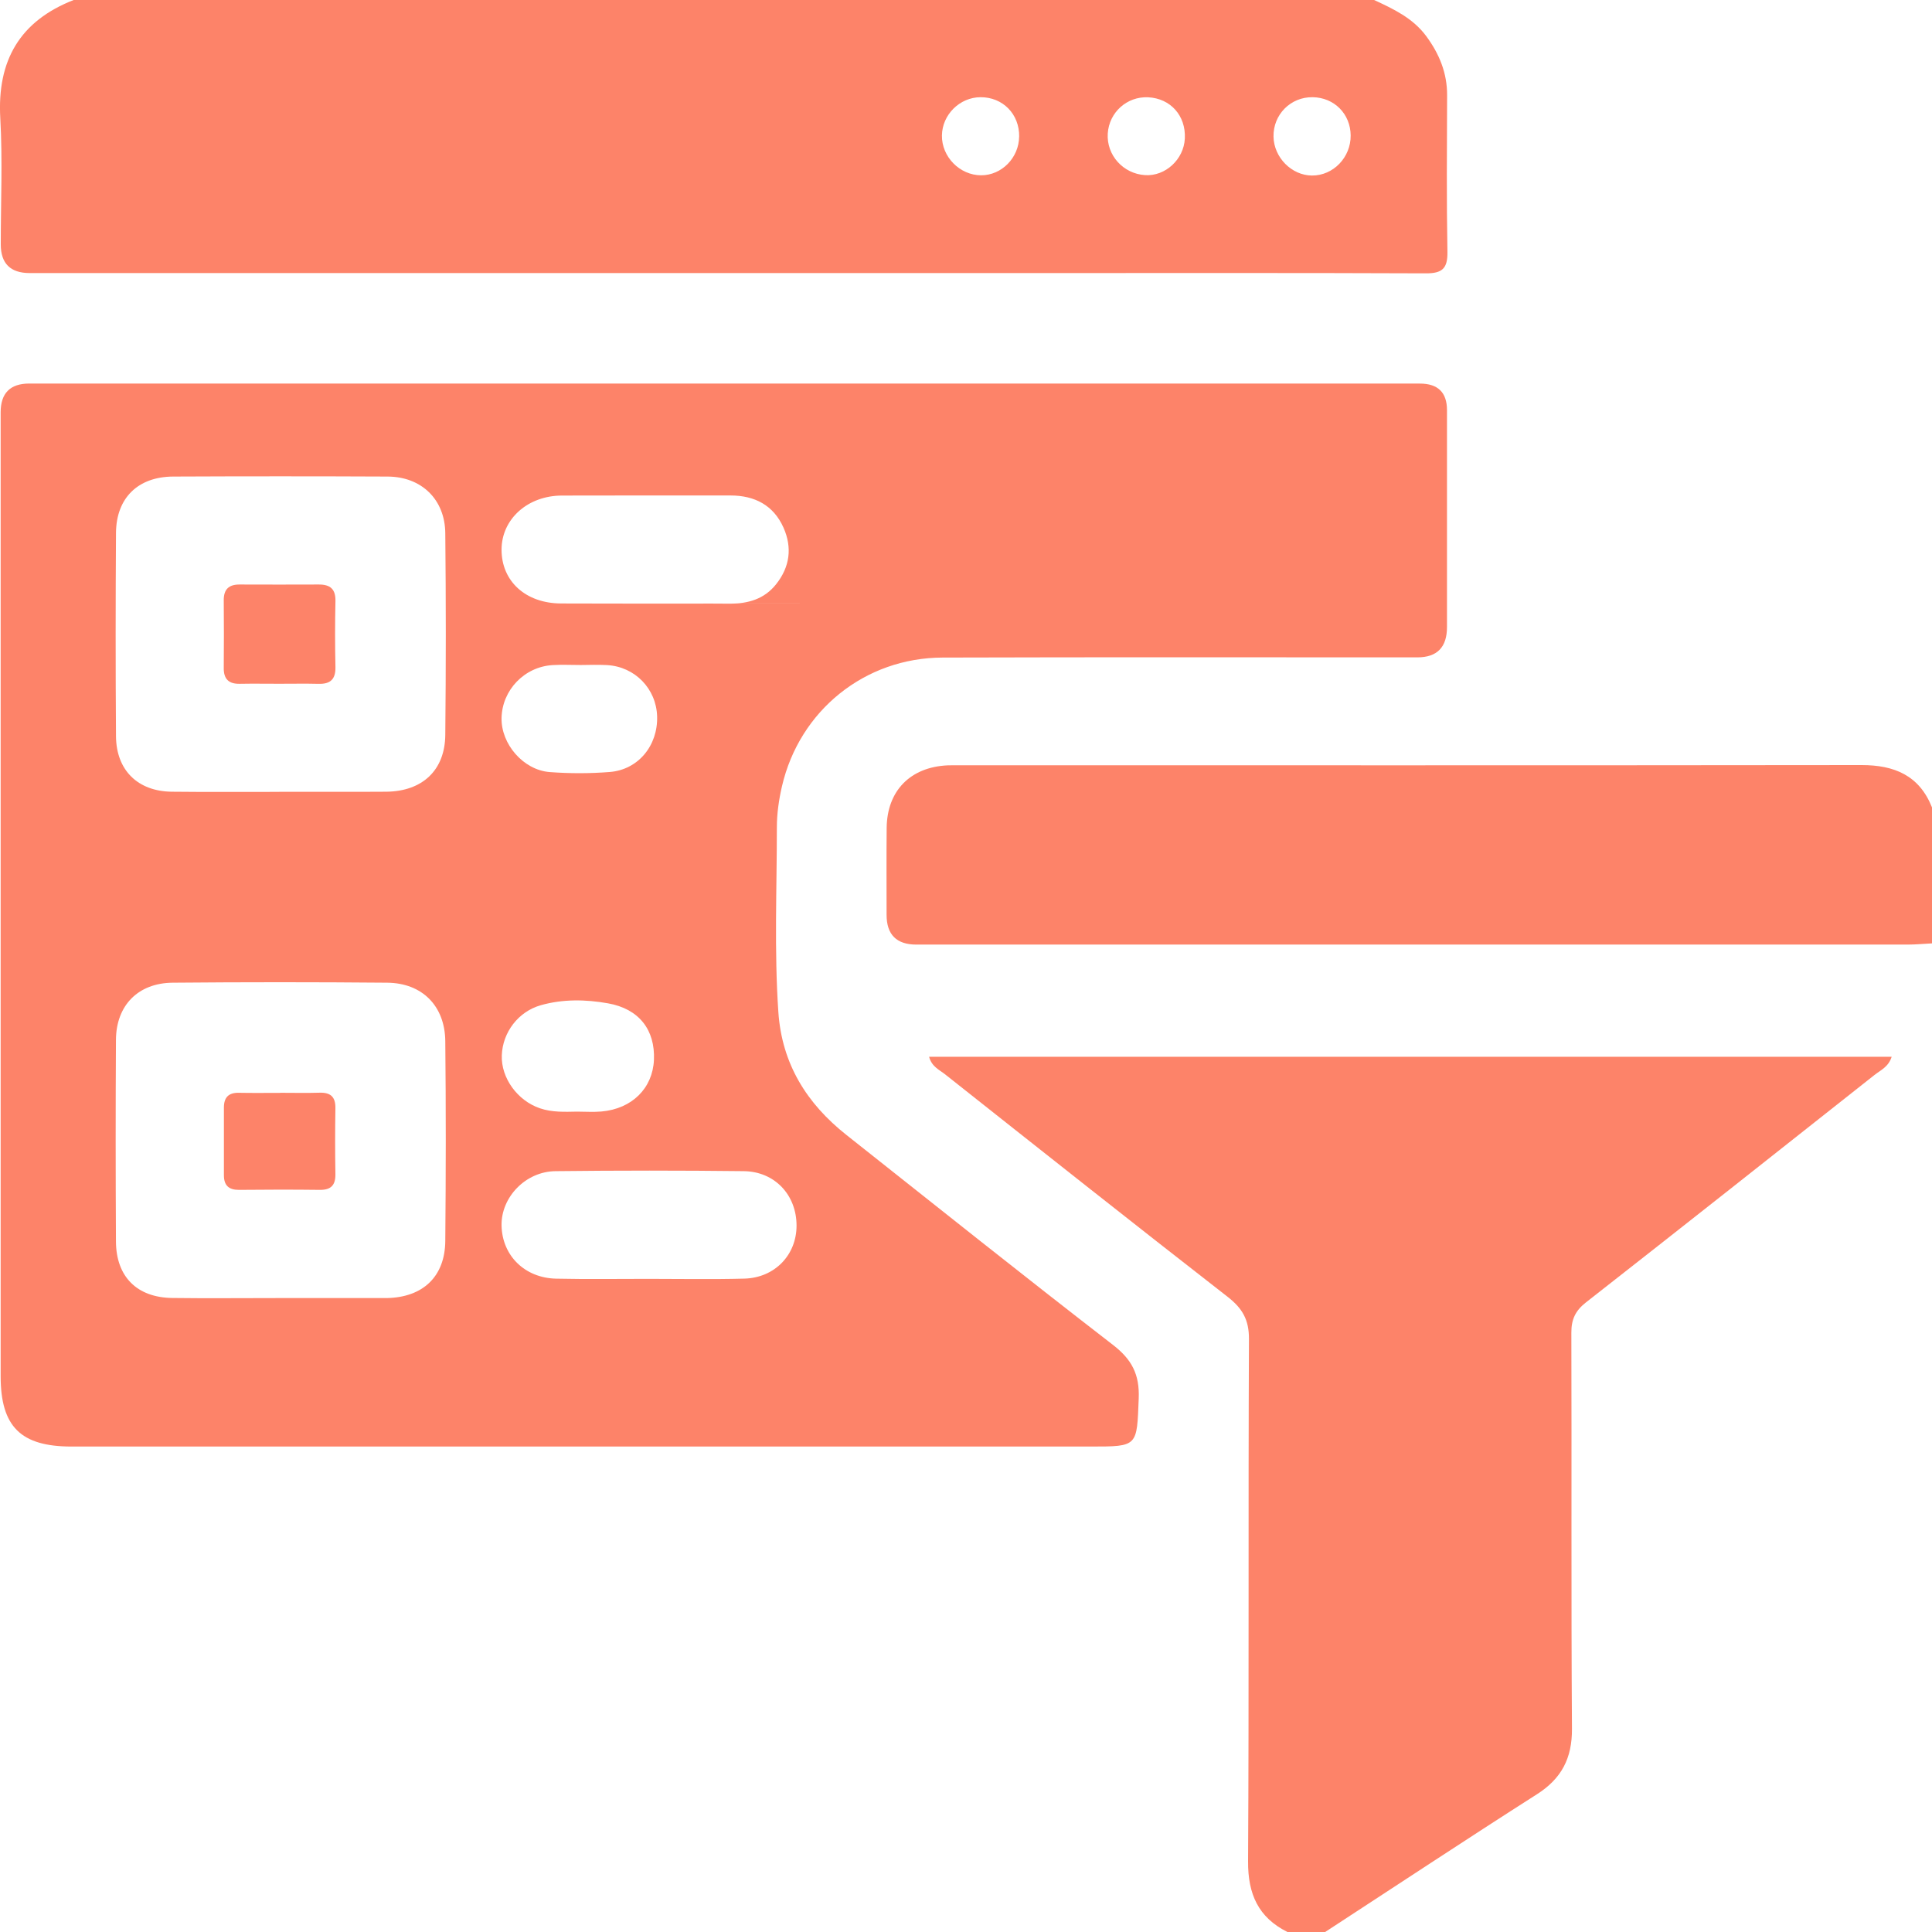
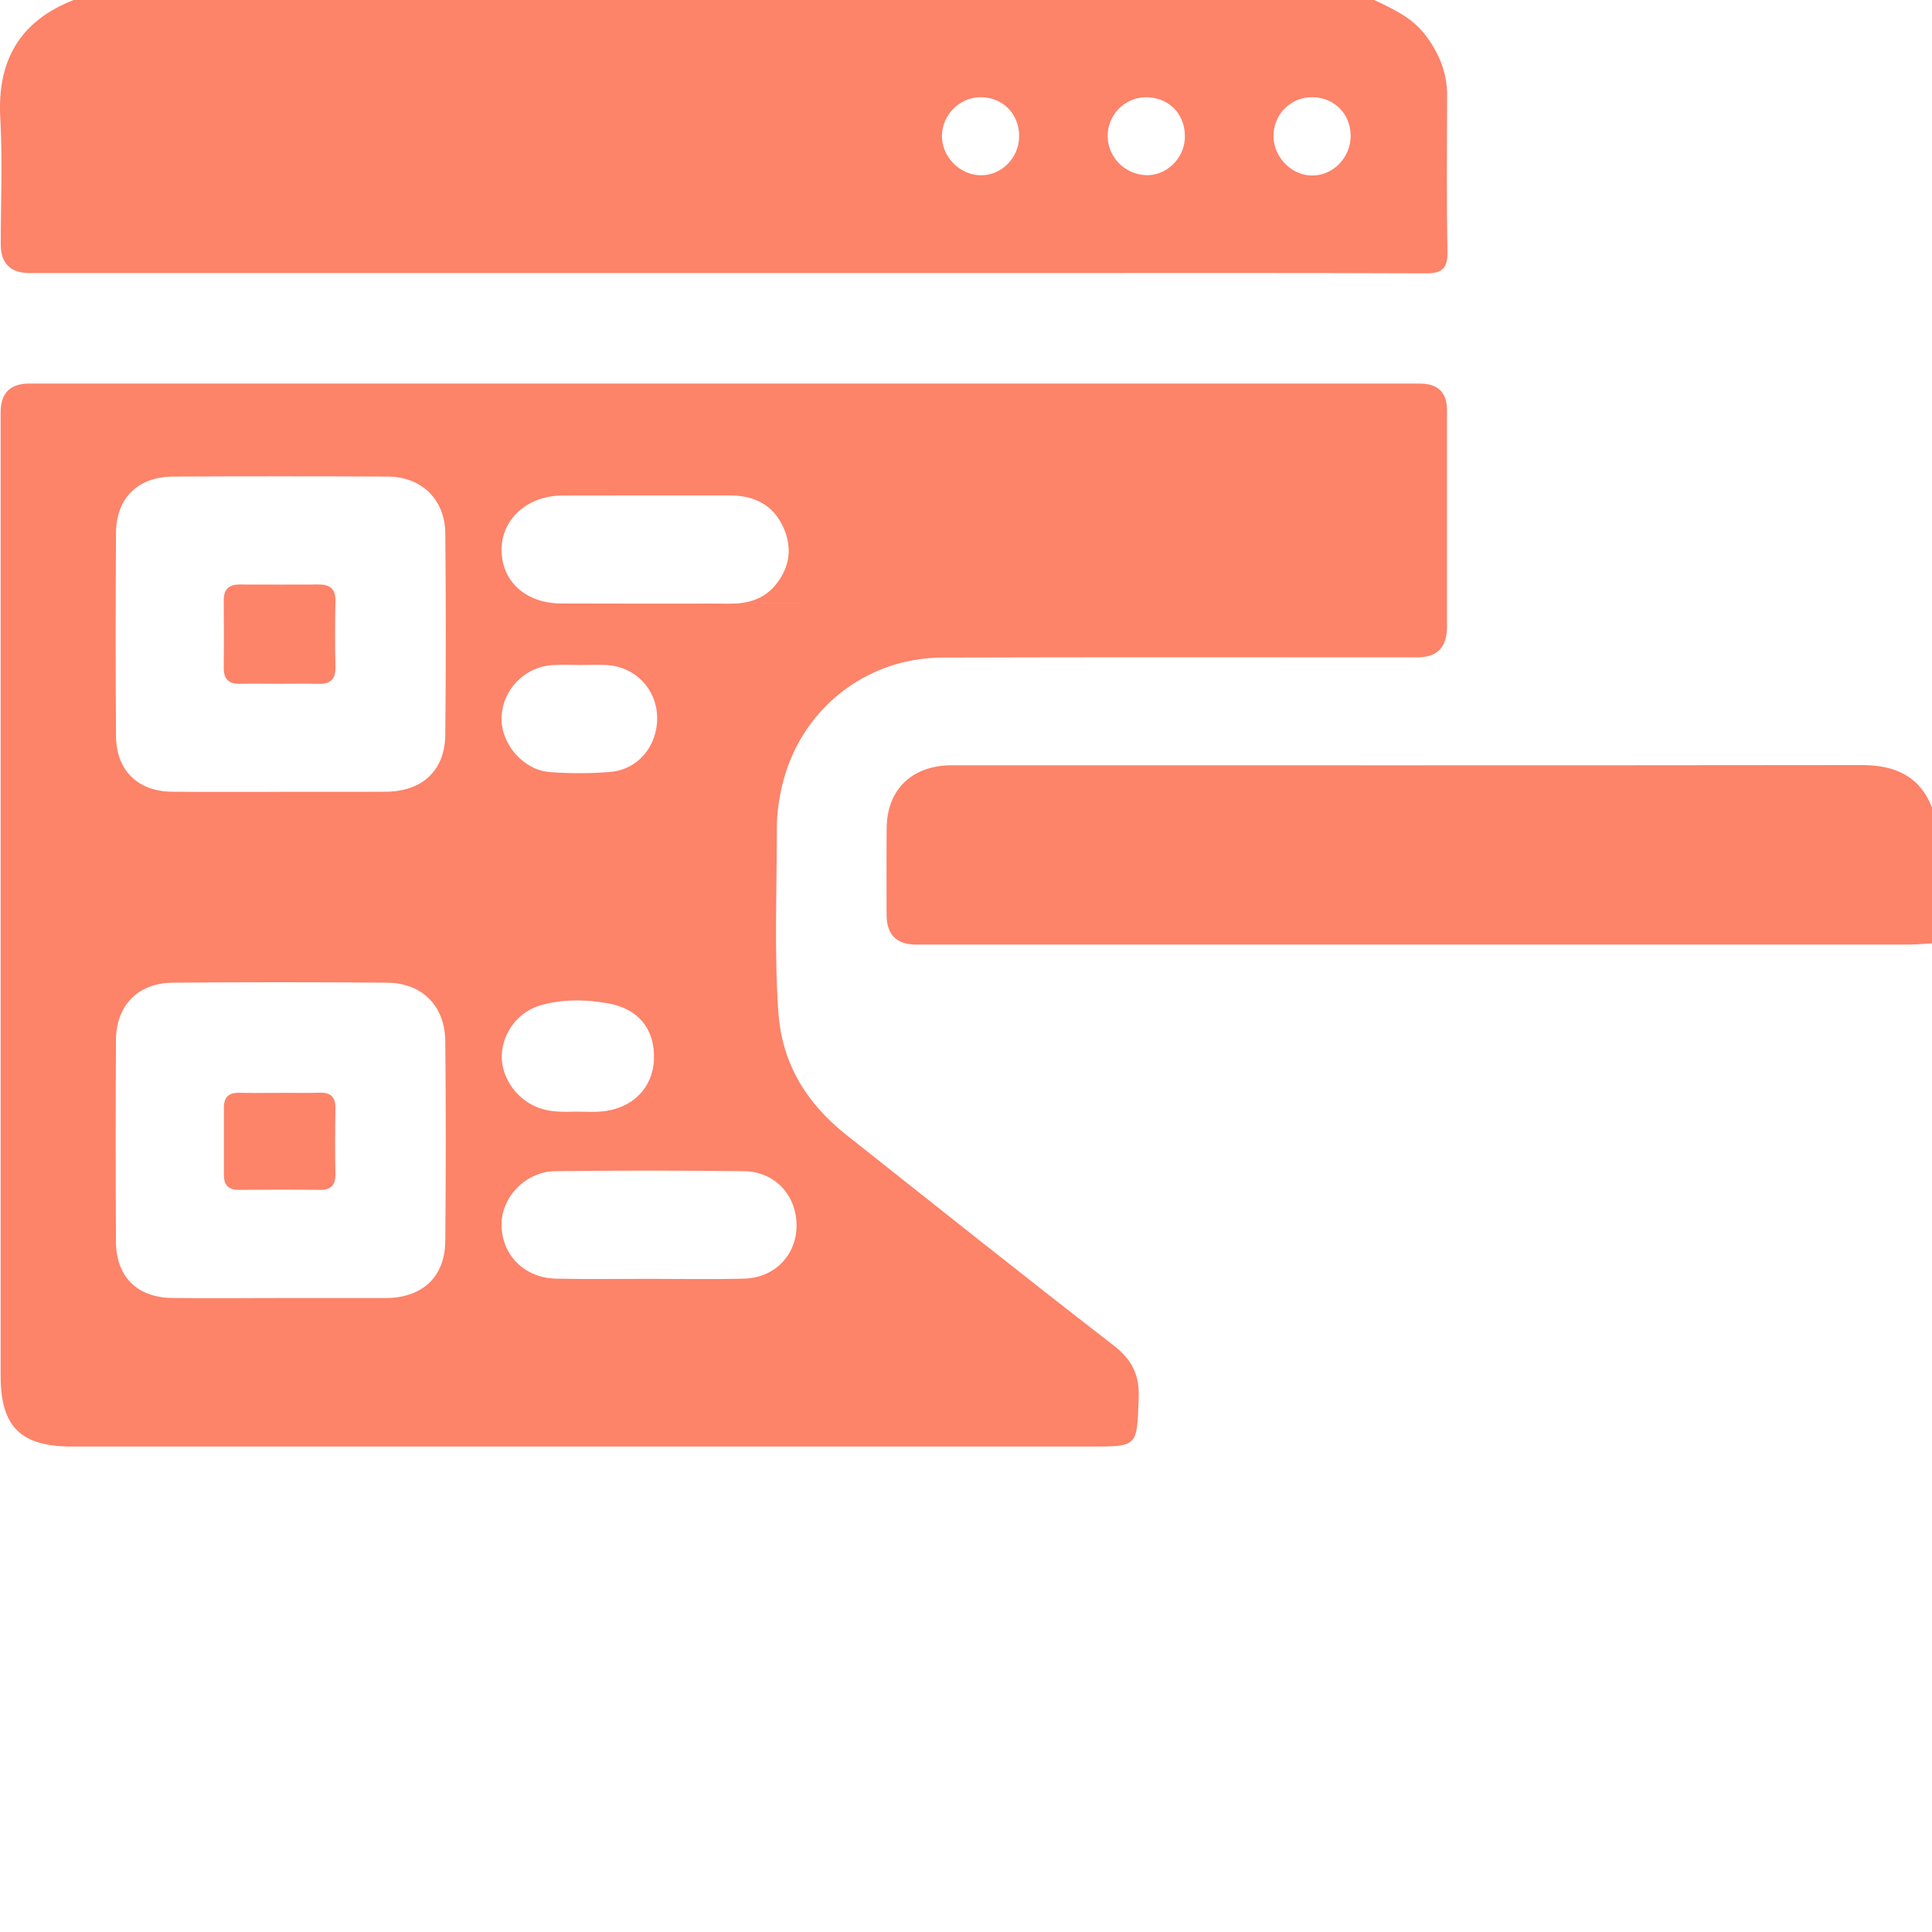
<svg xmlns="http://www.w3.org/2000/svg" width="48" height="48" viewBox="0 0 48 48" fill="none">
  <path d="M34.14 0C34.622 0.224 35.102 0.449 35.433 0.896C35.757 1.335 35.956 1.812 35.953 2.37C35.948 3.666 35.938 4.964 35.961 6.259C35.968 6.674 35.829 6.793 35.423 6.791C32.255 6.778 29.087 6.784 25.92 6.784C17.525 6.784 9.13 6.784 0.736 6.784C0.258 6.784 0.019 6.546 0.019 6.071C0.019 5.025 0.065 3.975 0.007 2.933C-0.073 1.5 0.494 0.523 1.83 0H34.14ZM33.557 3.365C33.552 2.828 33.148 2.422 32.611 2.415C32.065 2.408 31.63 2.846 31.64 3.395C31.649 3.911 32.09 4.358 32.595 4.361C33.123 4.365 33.562 3.911 33.557 3.365ZM29.437 3.441C29.465 2.874 29.081 2.444 28.524 2.417C27.998 2.393 27.556 2.791 27.522 3.317C27.488 3.853 27.903 4.316 28.448 4.351C28.952 4.384 29.412 3.961 29.437 3.441ZM25.321 3.395C25.329 2.835 24.915 2.413 24.361 2.415C23.845 2.417 23.409 2.849 23.402 3.365C23.394 3.895 23.846 4.355 24.377 4.355C24.886 4.355 25.314 3.921 25.32 3.395H25.321Z" fill="#FD8369" />
-   <path d="M31.986 48C31.262 47.638 31.003 47.058 31.008 46.246C31.033 41.92 31.01 37.595 31.03 33.269C31.033 32.79 30.867 32.505 30.501 32.22C28.149 30.39 25.813 28.538 23.476 26.688C23.337 26.578 23.149 26.502 23.083 26.255H46.998C46.919 26.509 46.719 26.59 46.569 26.709C44.183 28.596 41.796 30.485 39.4 32.36C39.139 32.565 39.038 32.783 39.04 33.111C39.05 36.392 39.033 39.67 39.055 42.95C39.06 43.683 38.797 44.189 38.18 44.581C36.417 45.705 34.675 46.859 32.923 48H31.986Z" fill="#FD8369" />
  <path d="M47.999 23.438C47.798 23.448 47.595 23.468 47.394 23.468C39.185 23.469 30.977 23.469 22.767 23.468C22.274 23.468 22.027 23.221 22.027 22.728C22.027 22.009 22.022 21.29 22.029 20.572C22.037 19.647 22.617 19.057 23.544 19.015C23.637 19.012 23.731 19.013 23.825 19.013C31.3 19.013 38.776 19.017 46.251 19.008C47.065 19.008 47.684 19.265 48 20.06V23.435L47.999 23.438Z" fill="#FD8369" />
  <path d="M18.003 9.53C23.761 9.53 29.518 9.53 35.276 9.53C35.725 9.53 35.95 9.75 35.95 10.19C35.95 11.987 35.95 13.783 35.95 15.579C35.95 16.08 35.706 16.331 35.216 16.332C31.284 16.332 27.352 16.325 23.419 16.337C21.488 16.342 19.865 17.65 19.428 19.534C19.351 19.867 19.301 20.214 19.301 20.554C19.301 22.084 19.234 23.614 19.338 25.144C19.426 26.433 20.044 27.418 21.031 28.199C23.234 29.943 25.429 31.697 27.652 33.414C28.122 33.777 28.315 34.15 28.291 34.745C28.244 35.938 28.277 35.939 27.104 35.939C18.663 35.939 10.221 35.939 1.779 35.939C0.515 35.939 0.017 35.445 0.016 34.192C0.016 26.209 0.016 18.228 0.016 10.245C0.016 9.768 0.253 9.529 0.728 9.529C6.486 9.529 12.243 9.529 18.001 9.529L18.003 9.53ZM6.947 32.25C7.804 32.25 8.663 32.25 9.52 32.25C9.551 32.25 9.582 32.25 9.613 32.25C10.507 32.232 11.056 31.717 11.063 30.83C11.078 29.177 11.08 27.522 11.063 25.868C11.055 24.994 10.49 24.423 9.621 24.415C7.843 24.399 6.066 24.399 4.289 24.415C3.43 24.423 2.886 24.98 2.881 25.834C2.871 27.504 2.872 29.174 2.881 30.844C2.885 31.719 3.402 32.237 4.281 32.248C5.169 32.26 6.059 32.249 6.947 32.25ZM6.935 19.672C7.371 19.672 7.808 19.672 8.245 19.672C8.696 19.672 9.149 19.675 9.601 19.67C10.494 19.659 11.055 19.138 11.063 18.258C11.08 16.588 11.08 14.918 11.063 13.248C11.055 12.408 10.473 11.845 9.633 11.84C7.856 11.832 6.078 11.832 4.301 11.84C3.427 11.845 2.889 12.372 2.882 13.237C2.871 14.923 2.87 16.608 2.882 18.294C2.889 19.138 3.425 19.66 4.267 19.67C5.156 19.68 6.045 19.673 6.934 19.674L6.935 19.672ZM19.46 14.995C21.3 14.995 16.282 14.992 18.122 14.998C18.585 14.999 18.986 14.888 19.283 14.514C19.626 14.083 19.686 13.602 19.465 13.107C19.215 12.549 18.747 12.31 18.149 12.31C14.469 12.31 17.645 12.308 13.966 12.312C13.108 12.312 12.465 12.897 12.461 13.65C12.457 14.437 13.056 14.99 13.941 14.993C15.781 14.999 17.619 14.995 19.46 14.995ZM16.109 31.773C16.904 31.773 17.699 31.788 18.492 31.767C19.249 31.747 19.79 31.179 19.79 30.45C19.79 29.689 19.249 29.105 18.476 29.097C16.919 29.079 15.36 29.079 13.802 29.097C13.055 29.105 12.447 29.748 12.461 30.449C12.476 31.193 13.035 31.752 13.82 31.768C14.583 31.784 15.345 31.773 16.109 31.773ZM14.43 16.522C14.196 16.522 13.962 16.51 13.731 16.524C13.029 16.565 12.475 17.144 12.461 17.839C12.448 18.484 13.001 19.132 13.658 19.182C14.154 19.219 14.655 19.219 15.149 19.18C15.859 19.123 16.347 18.522 16.326 17.799C16.306 17.112 15.776 16.564 15.083 16.524C14.866 16.512 14.648 16.52 14.43 16.522ZM14.338 27.618C14.54 27.618 14.744 27.633 14.944 27.615C15.703 27.548 16.215 27.037 16.247 26.334C16.279 25.585 15.876 25.063 15.103 24.927C14.55 24.829 13.985 24.819 13.437 24.974C12.876 25.133 12.488 25.647 12.467 26.219C12.447 26.783 12.856 27.345 13.414 27.535C13.717 27.638 14.026 27.624 14.338 27.618Z" fill="#FD8369" />
  <path d="M6.96 27.15C7.287 27.15 7.615 27.158 7.941 27.148C8.215 27.14 8.338 27.253 8.333 27.534C8.324 28.079 8.324 28.624 8.333 29.17C8.337 29.447 8.223 29.565 7.945 29.562C7.276 29.554 6.606 29.555 5.937 29.562C5.684 29.563 5.563 29.452 5.563 29.199C5.564 28.638 5.564 28.078 5.563 27.517C5.563 27.267 5.677 27.145 5.933 27.15C6.276 27.157 6.618 27.152 6.96 27.152V27.15Z" fill="#FD8369" />
  <path d="M6.937 16.988C6.61 16.988 6.284 16.983 5.957 16.989C5.685 16.994 5.557 16.873 5.559 16.598C5.564 16.038 5.564 15.478 5.559 14.917C5.557 14.64 5.685 14.52 5.956 14.522C6.609 14.524 7.262 14.525 7.915 14.522C8.203 14.519 8.342 14.634 8.334 14.939C8.322 15.484 8.322 16.029 8.334 16.573C8.34 16.874 8.21 16.997 7.917 16.99C7.591 16.982 7.264 16.988 6.938 16.988H6.937Z" fill="#FD8369" />
</svg>